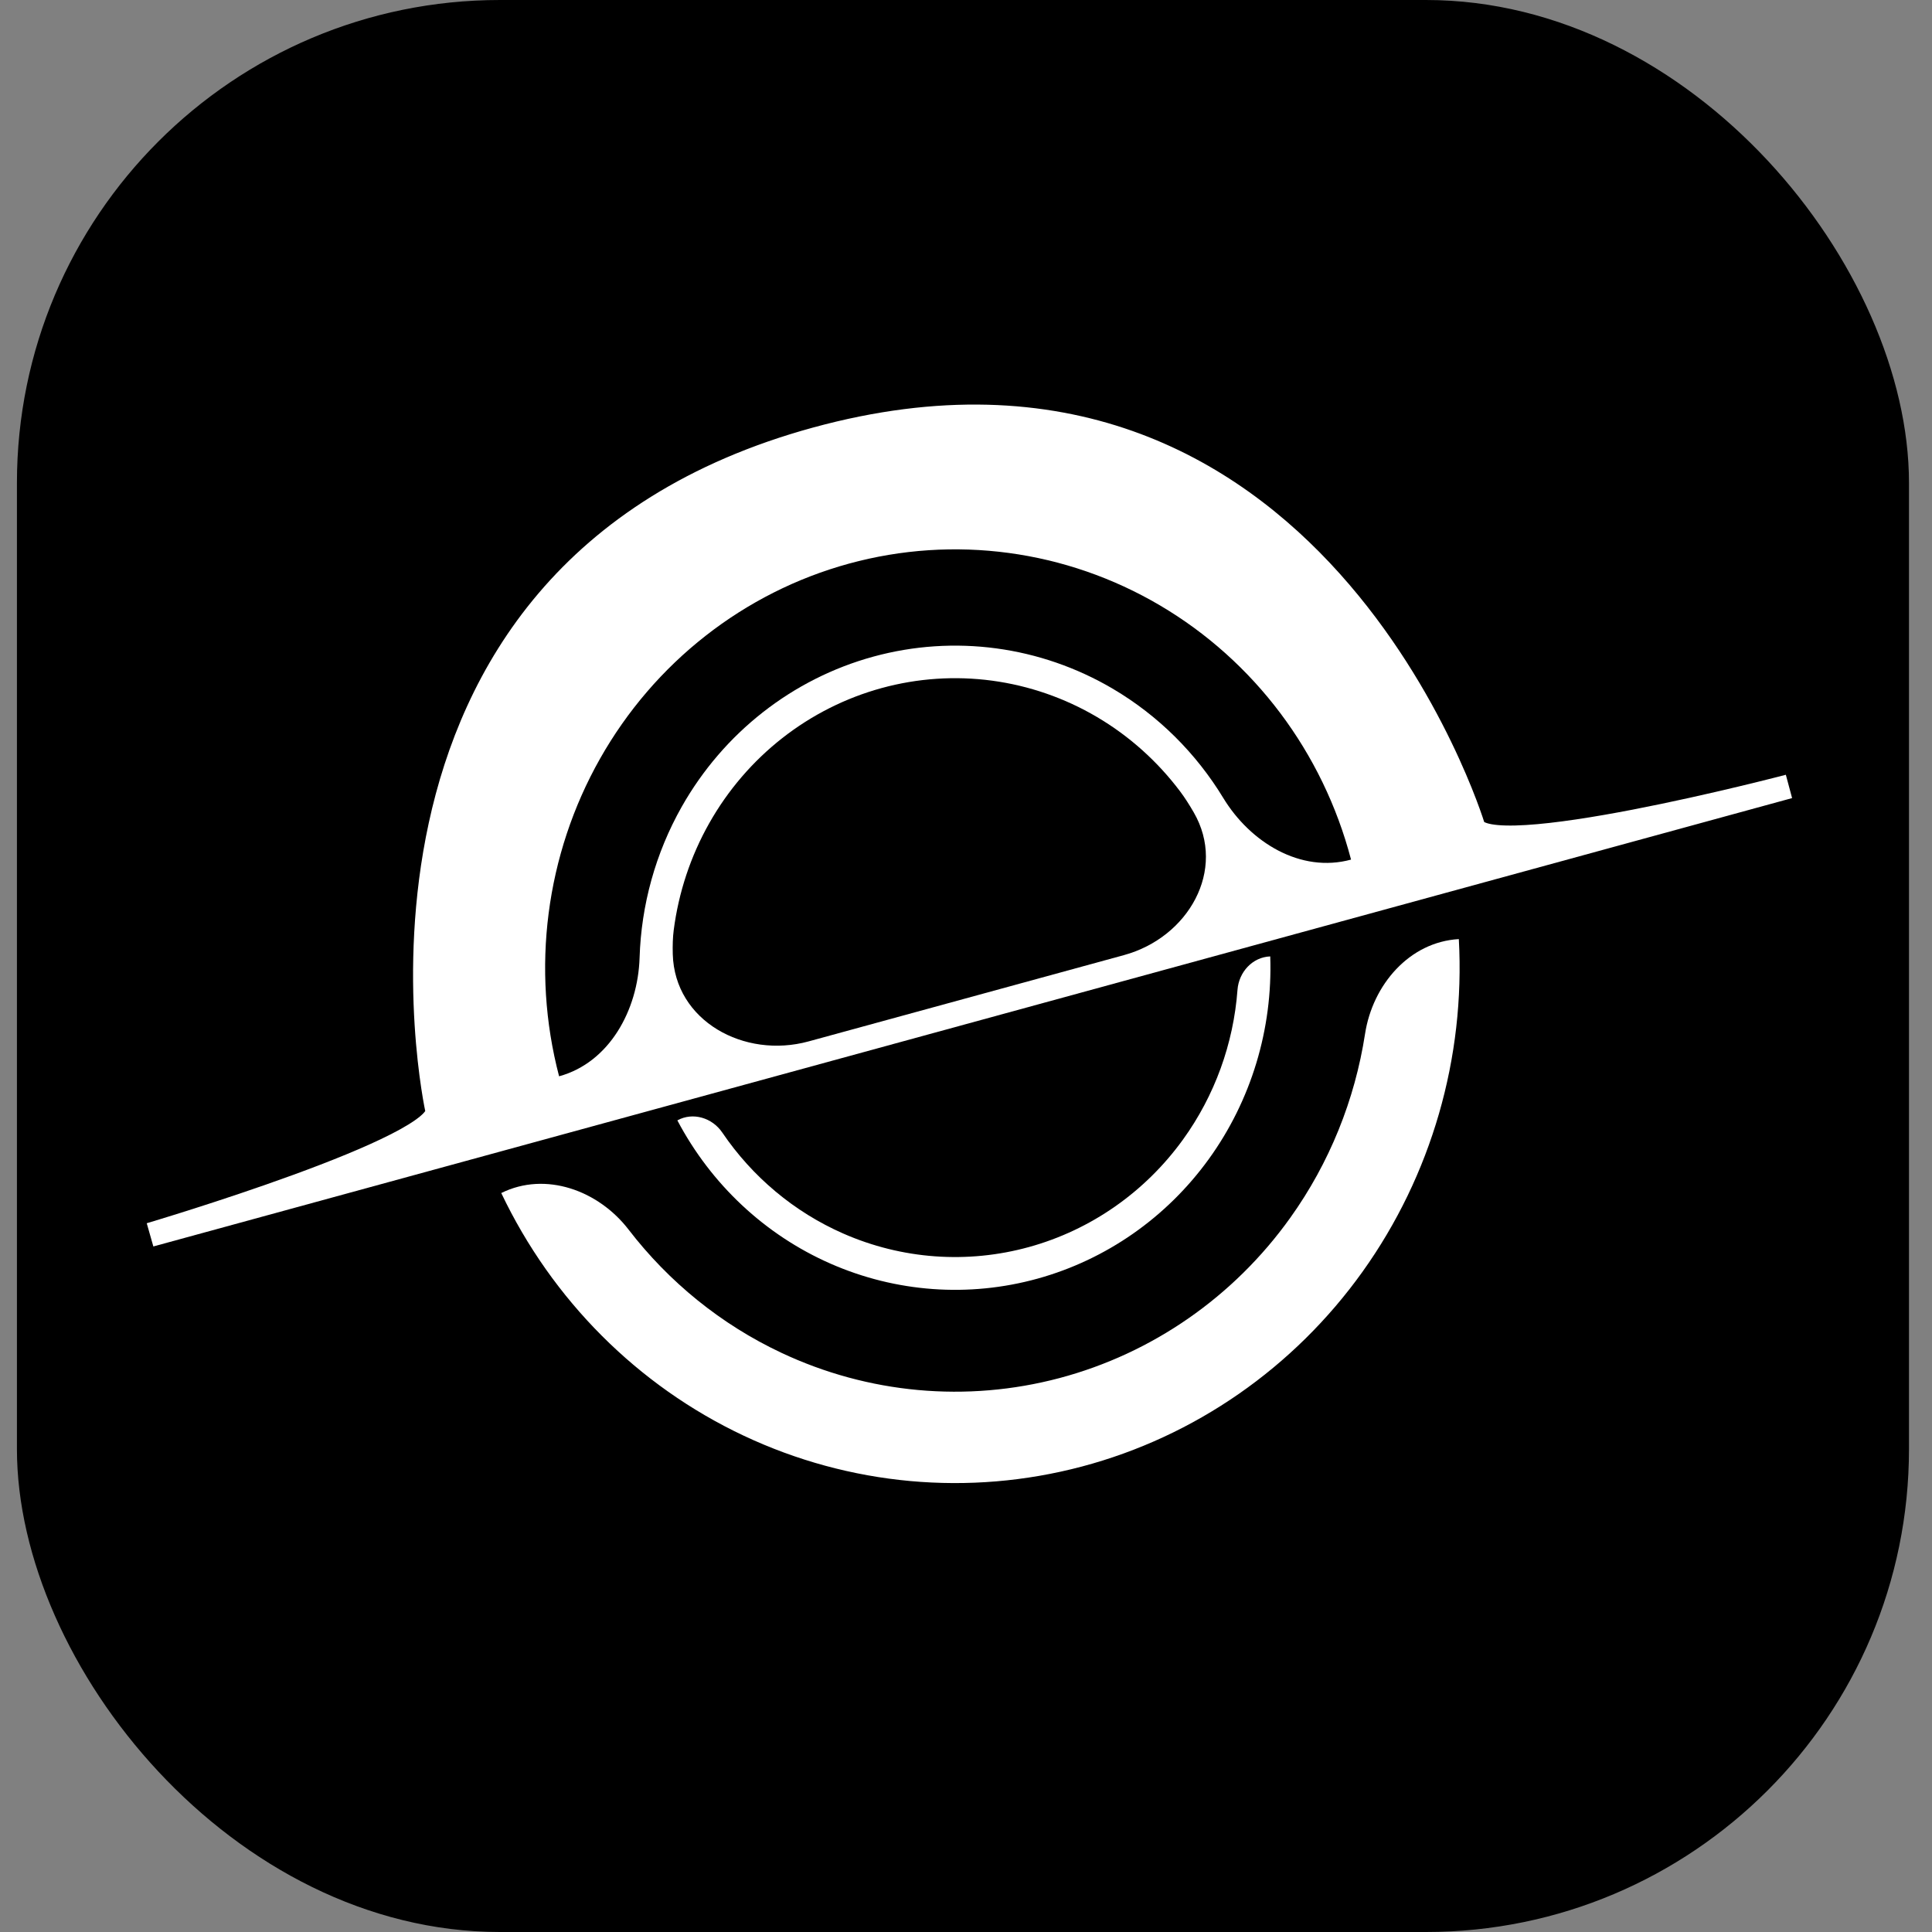
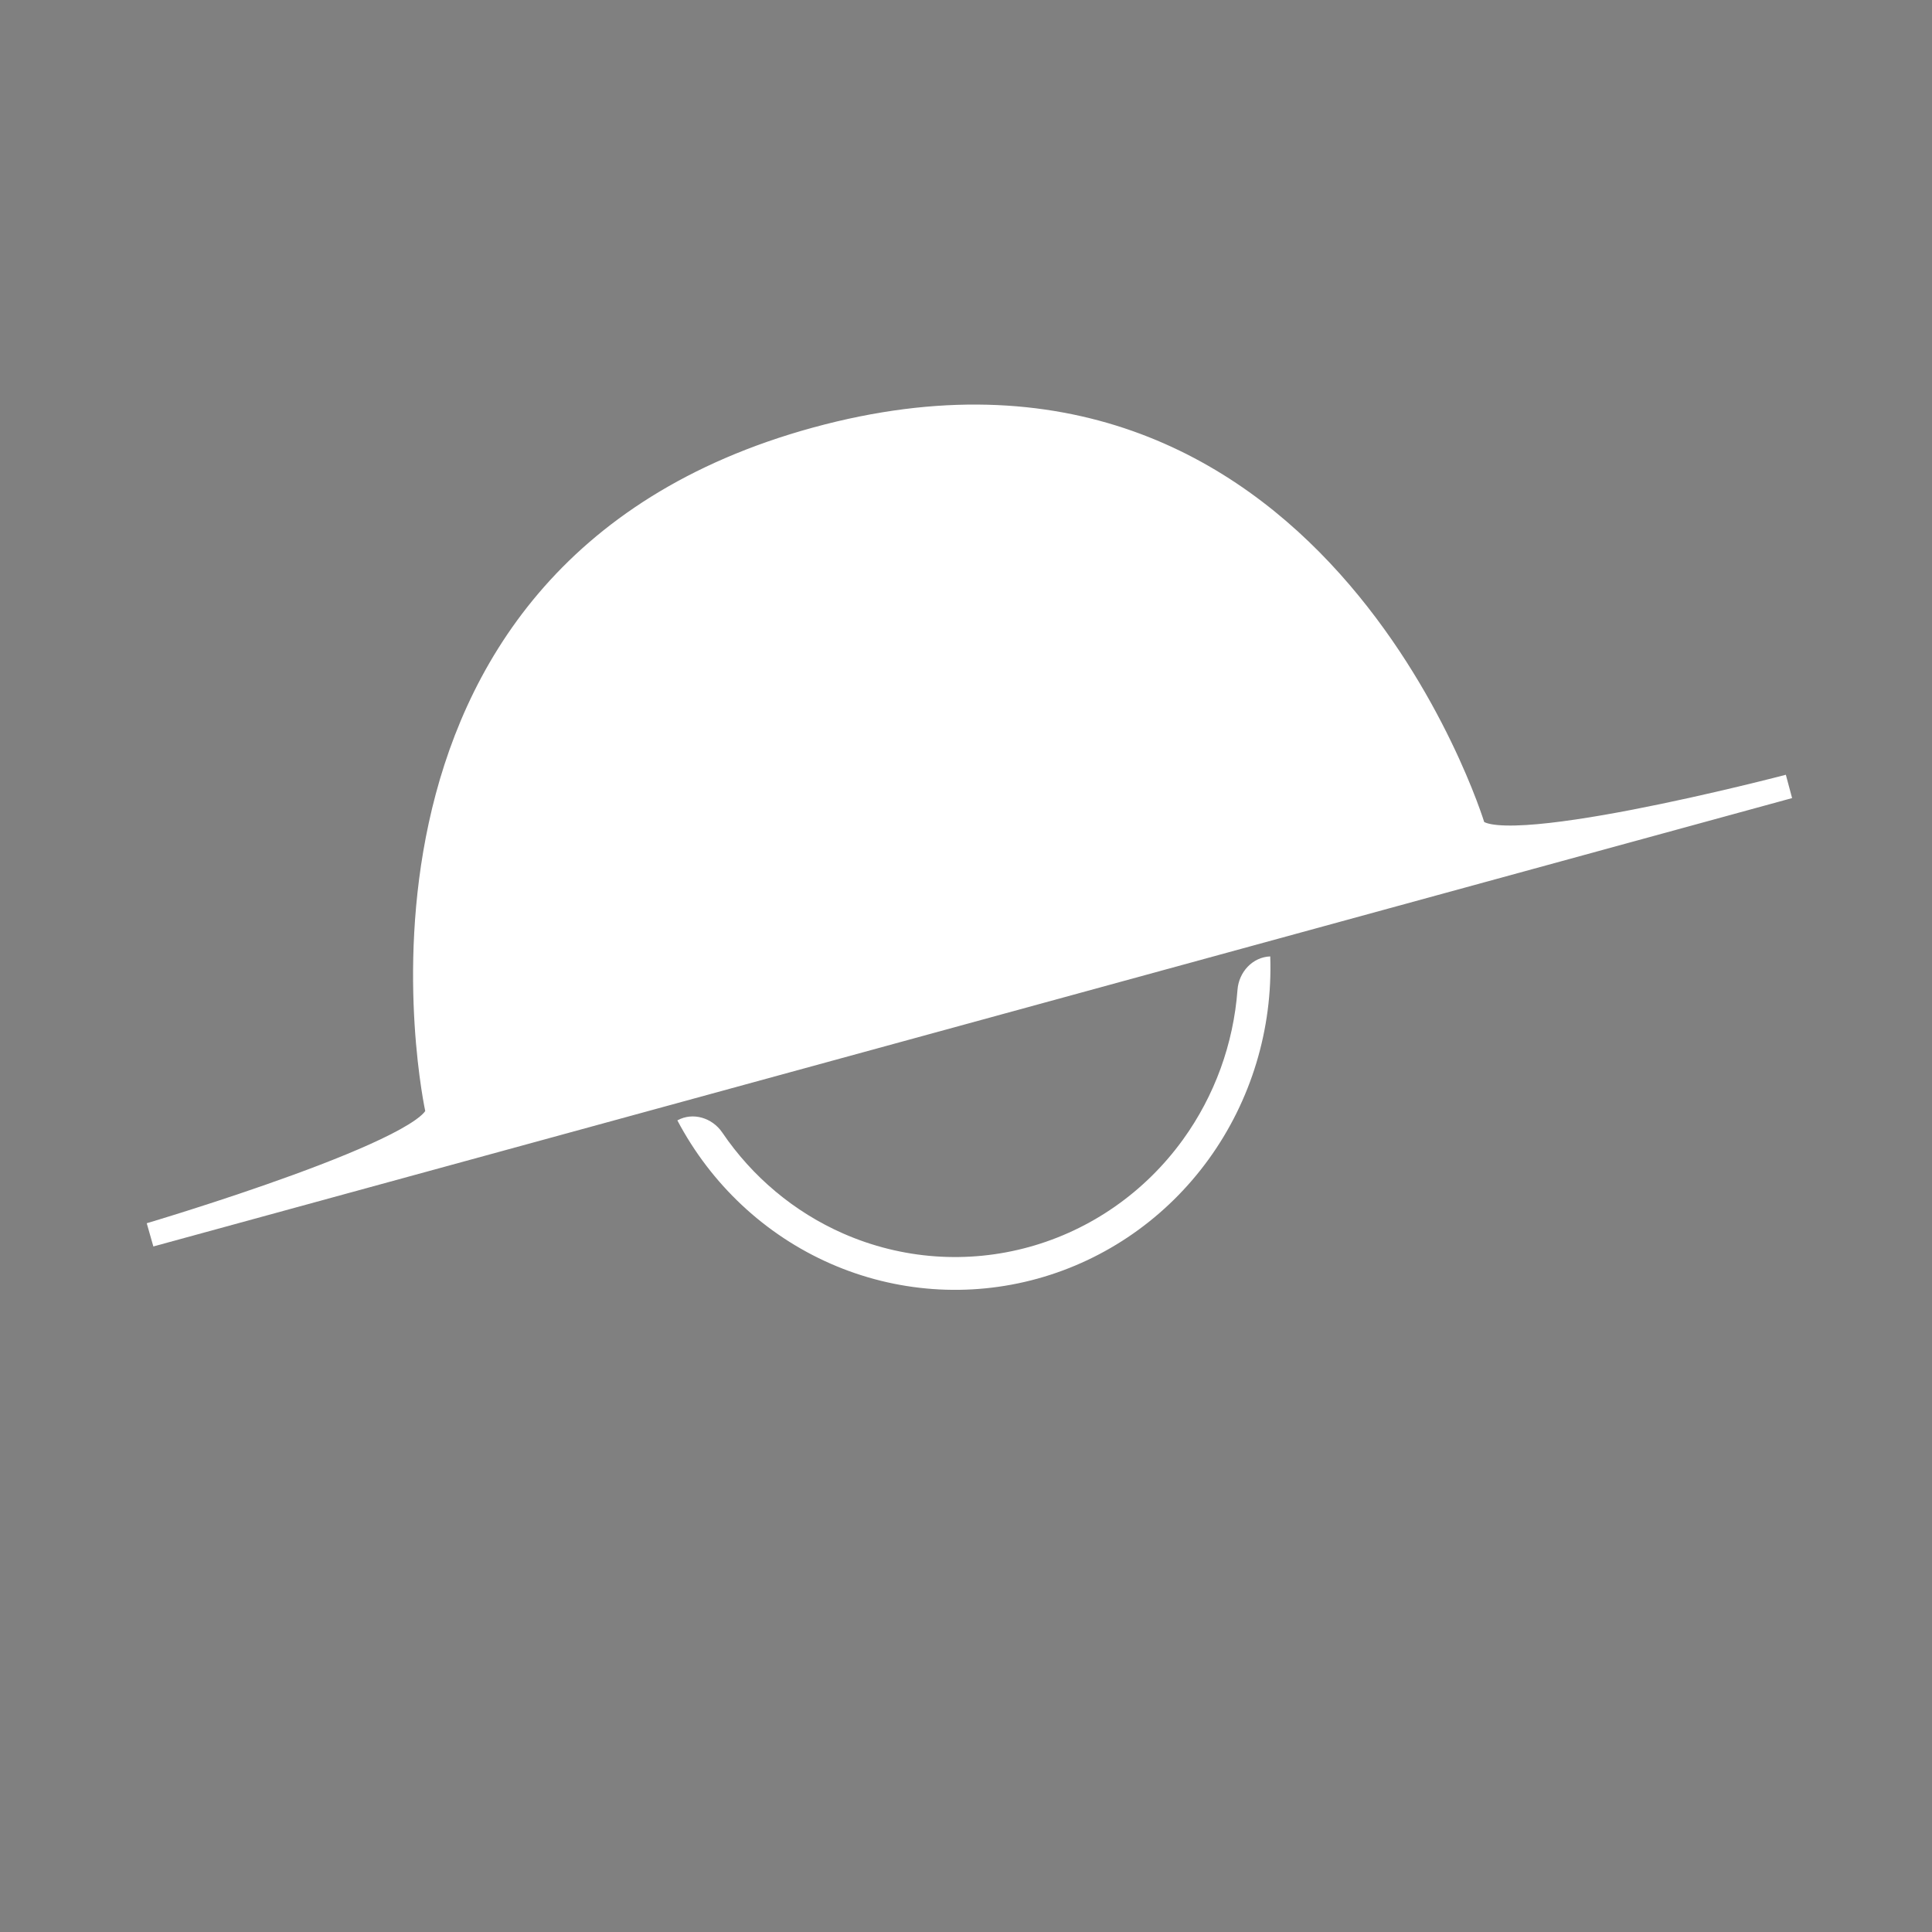
<svg xmlns="http://www.w3.org/2000/svg" width="80" height="80" viewBox="0 0 80 80" fill="none">
  <rect x="0" y="0" width="80" height="80" fill="#808080" stroke="none" />
-   <rect x="0.701" width="78.346" height="80" rx="20" fill="black" />
  <path d="M74.075 32.565L6.218 51.131C6.218 51.131 18.511 47.492 18.106 45.946C18.106 45.946 13.243 23.81 33.802 18.185C54.361 12.56 60.989 34.213 60.989 34.213C61.428 35.887 74.075 32.565 74.075 32.565Z" fill="white" stroke="white" />
  <path d="M52.598 39.603C52.702 42.612 51.807 45.567 50.057 47.99C48.308 50.412 45.807 52.159 42.961 52.946C40.116 53.733 37.094 53.513 34.386 52.323C31.678 51.133 29.445 49.042 28.048 46.392C28.693 46.038 29.494 46.286 29.907 46.895C31.154 48.733 32.885 50.185 34.912 51.076C37.344 52.145 40.058 52.342 42.614 51.635C45.169 50.929 47.416 49.36 48.987 47.184C50.298 45.368 51.076 43.219 51.242 40.987C51.297 40.251 51.864 39.63 52.598 39.603Z" fill="white" />
-   <path d="M60.407 38.886C60.676 43.807 59.269 48.671 56.424 52.653C53.578 56.635 49.471 59.487 44.799 60.726C40.127 61.965 35.179 61.514 30.796 59.449C26.413 57.385 22.865 53.834 20.756 49.401C22.59 48.491 24.782 49.293 26.03 50.917C27.701 53.089 29.861 54.842 32.348 56.013C35.954 57.712 40.024 58.083 43.867 57.064C47.711 56.044 51.09 53.698 53.43 50.422C55.049 48.157 56.102 45.544 56.524 42.808C56.838 40.776 58.363 39.002 60.407 38.886Z" fill="white" />
-   <path d="M55.944 35.594C54.779 31.154 51.934 27.368 48.035 25.07C44.136 22.771 39.503 22.148 35.154 23.338C30.806 24.528 27.098 27.433 24.847 31.414C22.596 35.395 21.986 40.127 23.151 44.567C25.234 43.997 26.416 41.822 26.484 39.658C26.551 37.479 27.141 35.33 28.228 33.407C29.962 30.342 32.816 28.105 36.165 27.189C39.513 26.273 43.081 26.752 46.083 28.522C47.965 29.632 49.529 31.192 50.654 33.044C51.773 34.885 53.861 36.164 55.944 35.594Z" fill="black" />
-   <path d="M46.541 39.549C49.204 38.821 50.809 36.023 49.43 33.639C49.241 33.311 49.052 33.018 48.871 32.777C47.932 31.527 46.761 30.478 45.424 29.69C44.087 28.902 42.612 28.391 41.082 28.185C39.552 27.979 37.997 28.083 36.507 28.491C35.016 28.899 33.618 29.603 32.394 30.562C31.17 31.521 30.142 32.718 29.371 34.082C28.599 35.447 28.098 36.954 27.897 38.516C27.859 38.808 27.848 39.146 27.858 39.511C27.934 42.277 30.82 43.851 33.483 43.122L39.886 41.37L46.541 39.549Z" fill="black" />
</svg>